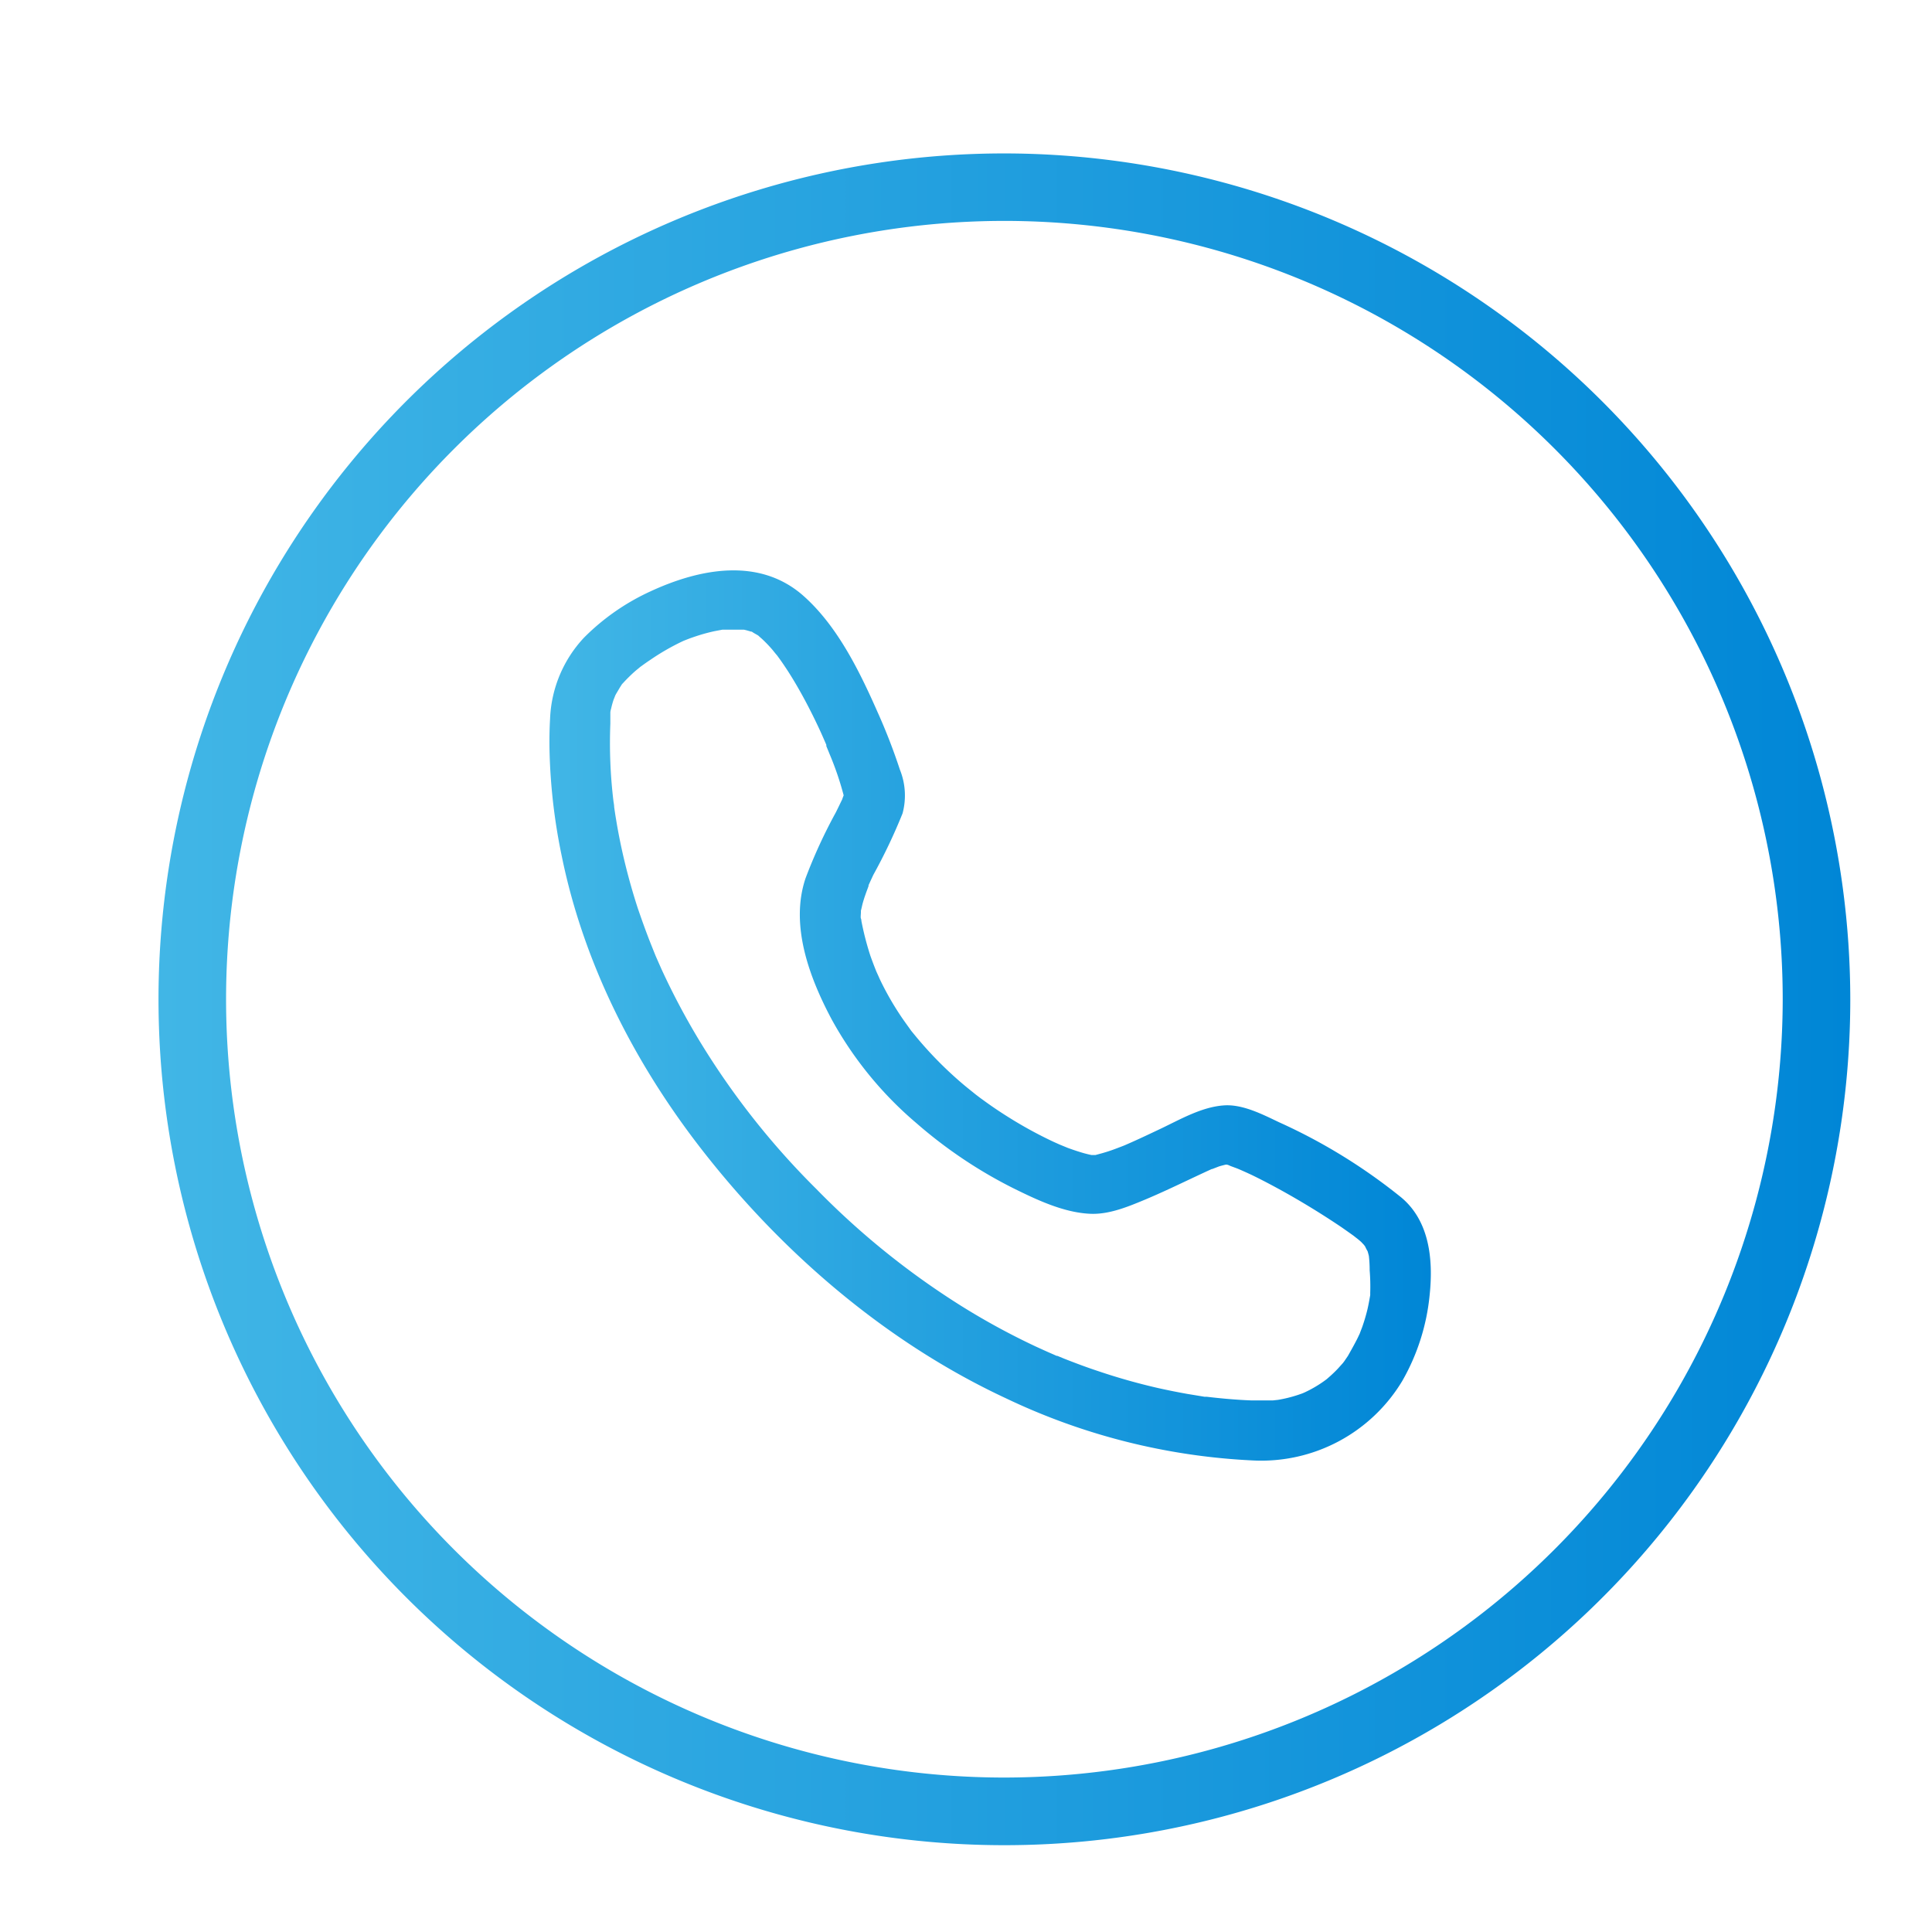
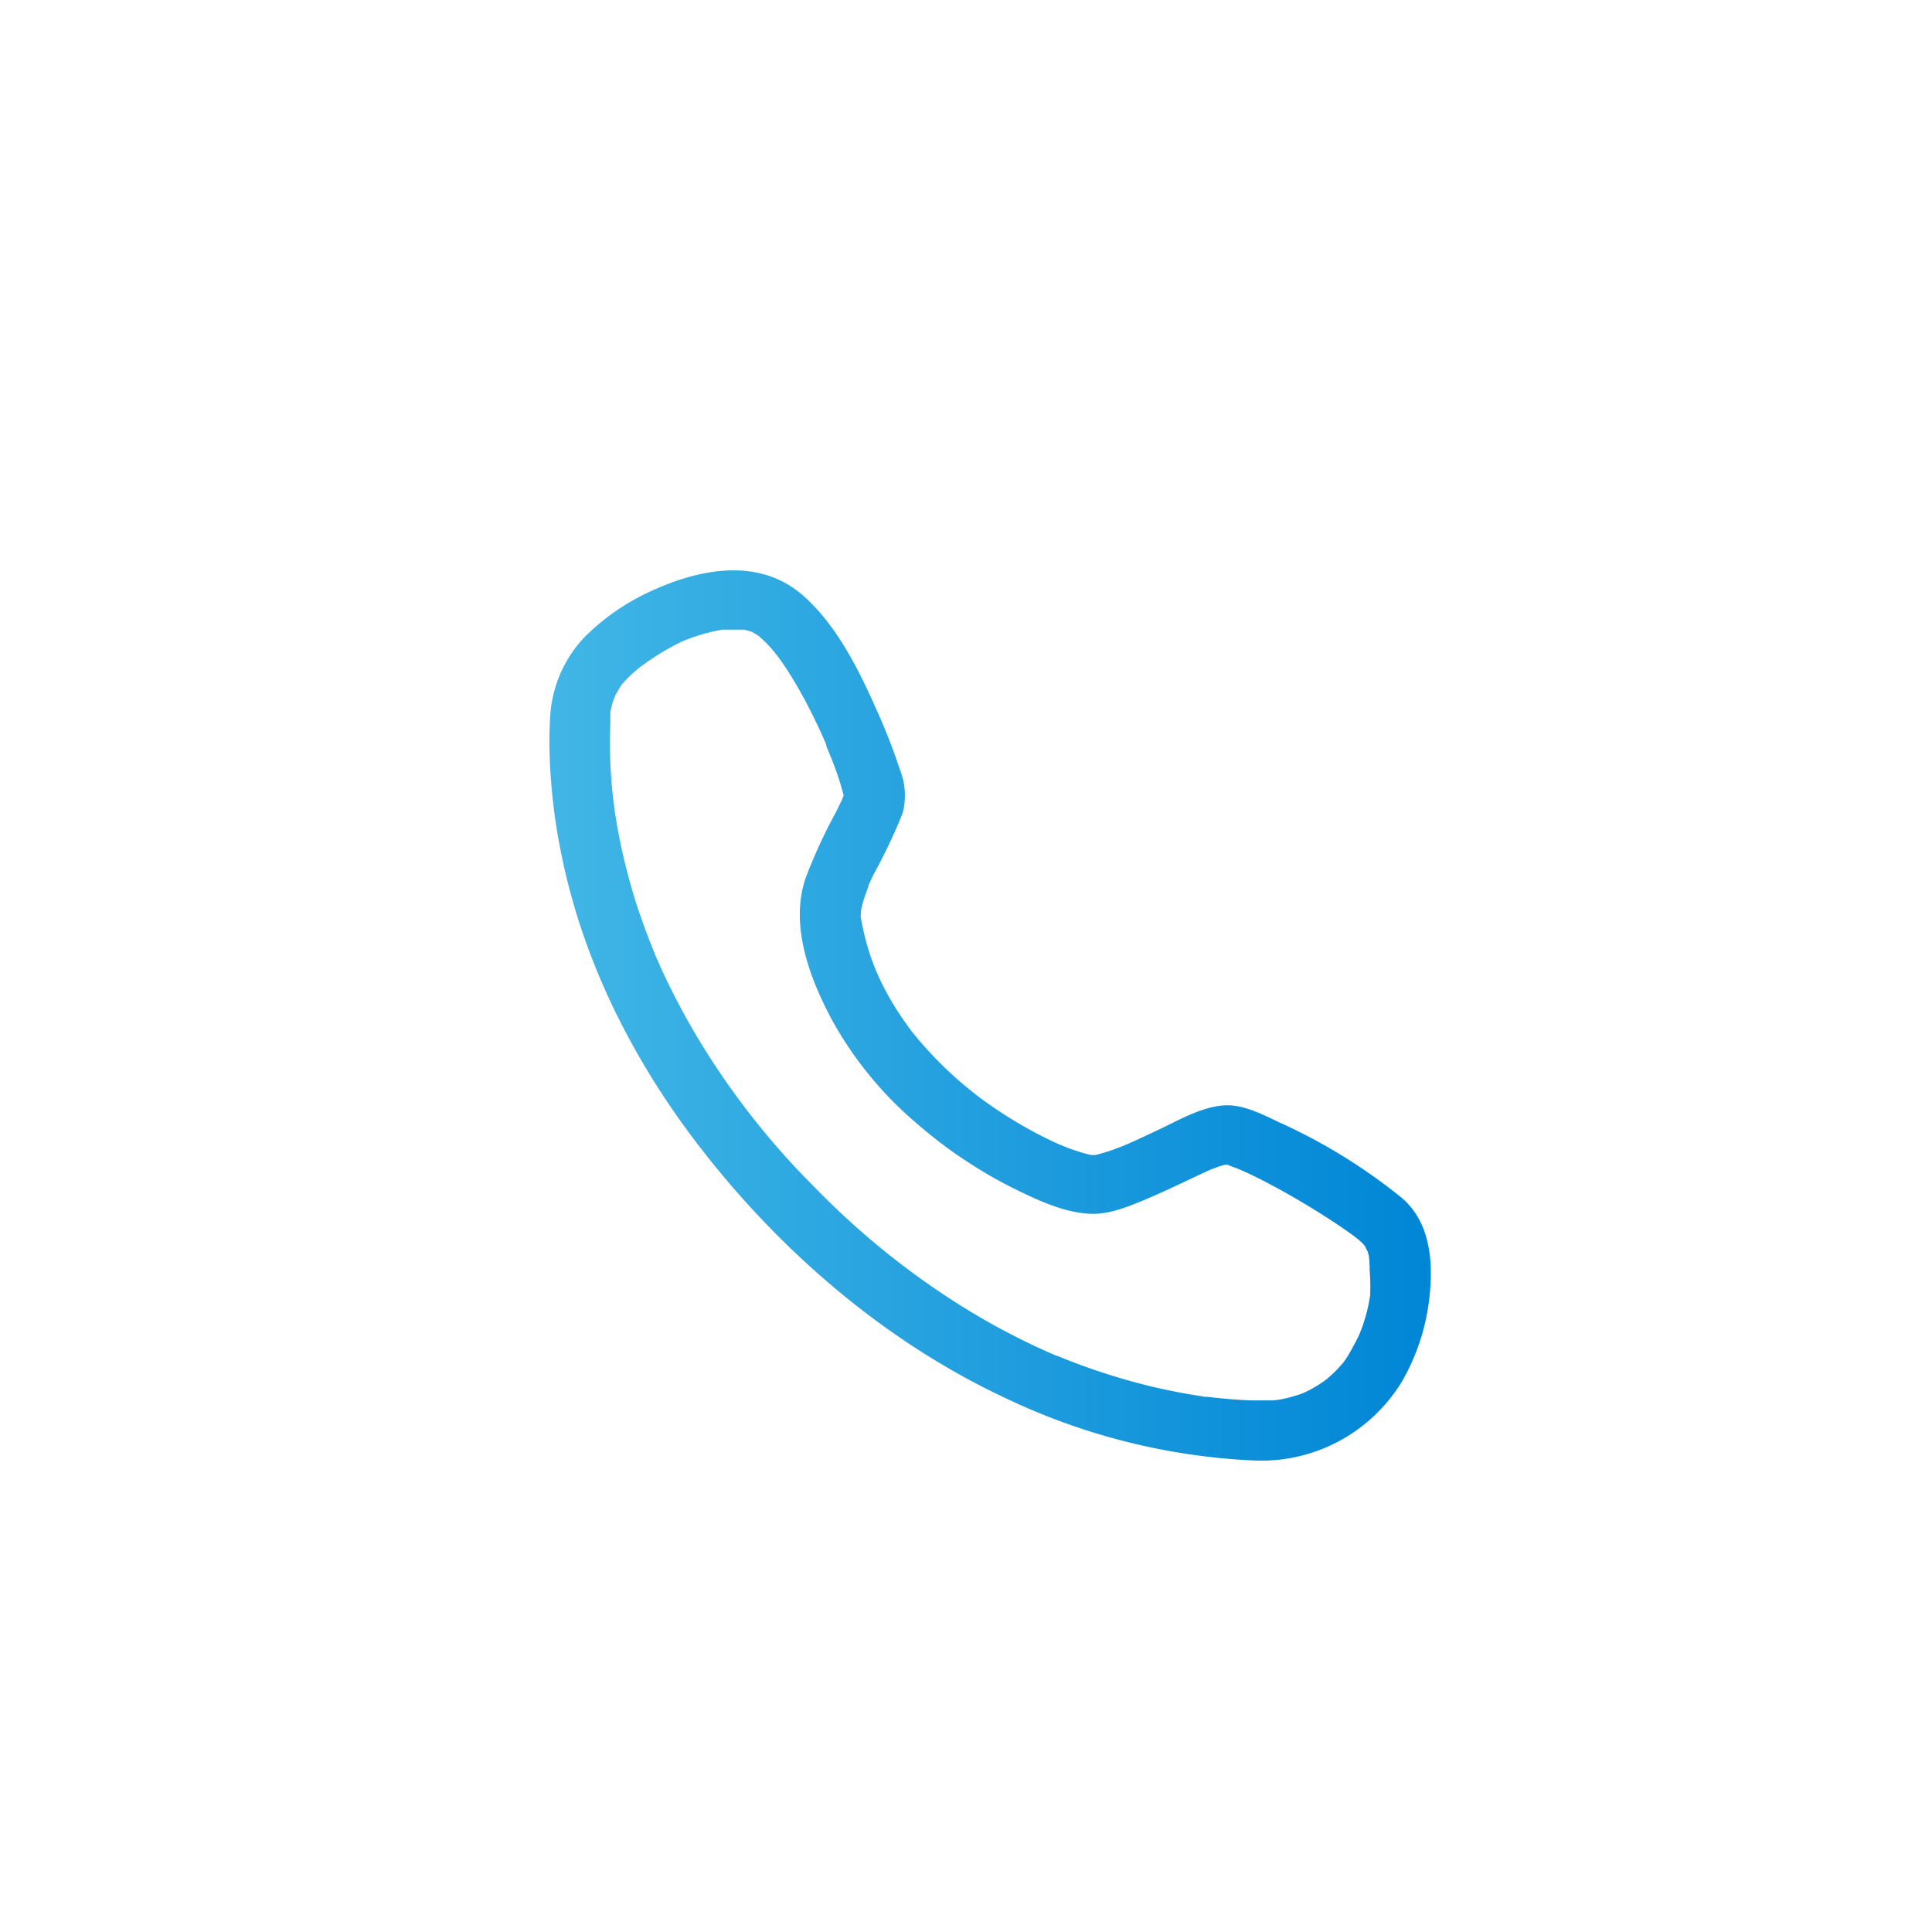
<svg xmlns="http://www.w3.org/2000/svg" xmlns:xlink="http://www.w3.org/1999/xlink" viewBox="0 0 243.04 243.04">
  <defs>
    <style>.cls-1{fill:url(#linear-gradient);}.cls-2{fill:url(#linear-gradient-2);}.cls-3{fill:url(#linear-gradient-3);}.cls-4{fill:url(#linear-gradient-4);}</style>
    <linearGradient id="linear-gradient" x1="19.94" y1="125.71" x2="232.76" y2="125.71" gradientUnits="userSpaceOnUse">
      <stop offset="0" stop-color="#41b6e6" />
      <stop offset="1" stop-color="#0086d6" />
    </linearGradient>
    <linearGradient id="linear-gradient-2" x1="93.21" y1="79.18" x2="93.42" y2="79.18" xlink:href="#linear-gradient" />
    <linearGradient id="linear-gradient-3" x1="69.12" y1="127.71" x2="179.99" y2="127.71" xlink:href="#linear-gradient" />
    <linearGradient id="linear-gradient-4" x1="114.33" y1="129.53" x2="114.54" y2="129.53" xlink:href="#linear-gradient" />
  </defs>
  <g id="Layer_3" data-name="Layer 3">
-     <path class="cls-1" d="M126.35,19.3A106.41,106.41,0,1,0,232.76,125.71,106.53,106.53,0,0,0,126.35,19.3Zm0,204.31a97.91,97.91,0,1,1,97.91-97.9A98,98,0,0,1,126.35,223.61Z" />
-   </g>
+     </g>
  <g id="Layer_23" data-name="Layer 23">
    <path class="cls-2" d="M93.4,79.18h0Z" />
    <path class="cls-3" d="M176.28,150.64a70.72,70.72,0,0,0-15.39-9.47c-2-.95-4.5-2.25-6.83-2.12-2.82.16-5.55,1.75-8.05,2.94-1.44.68-2.88,1.37-4.34,2l-.23.1-.2.08-1,.38a20.15,20.15,0,0,1-2,.63l-.44.12h-.08l-.4,0h0c-.32-.06-.62-.14-.93-.22-.7-.2-1.39-.43-2.07-.68l-1-.41,0,0-.74-.33a53,53,0,0,1-5.78-3.16c-1.07-.67-2.12-1.38-3.14-2.13-.22-.15-.44-.32-.65-.48l-.25-.19c-.53-.43-1.08-.86-1.6-1.3a48,48,0,0,1-5.85-5.9l-.65-.79,0,0,0,0h0l-.14-.19-.09-.13c-.44-.61-.89-1.23-1.3-1.86a36.4,36.4,0,0,1-2.15-3.73c-.16-.32-.32-.65-.47-1l-.26-.57c-.27-.67-.53-1.35-.76-2a36.55,36.55,0,0,1-1.13-4.38s0-.19-.06-.31,0-.55,0-.81v-.09a.31.31,0,0,1,0-.08c.1-.36.16-.73.27-1.09.19-.67.44-1.32.69-2a.84.84,0,0,0,0-.12l.07-.14c.17-.38.35-.76.53-1.15a70.2,70.2,0,0,0,3.68-7.74,8.68,8.68,0,0,0-.34-5.51,73.65,73.65,0,0,0-2.84-7.31c-2.26-5.12-5.05-10.8-9.32-14.57-5.55-4.88-13.06-3.39-19.23-.53a28.55,28.55,0,0,0-8.33,5.8A15.82,15.82,0,0,0,69.2,90.37c-.08,1.38-.1,2.77-.07,4.15a73.06,73.06,0,0,0,1.54,13.19c2.73,13.38,9.06,25.83,17.36,36.58,10.17,13.16,23.36,24.54,38.49,31.6a80.8,80.8,0,0,0,31.09,7.83,20.69,20.69,0,0,0,18.79-10,27,27,0,0,0,3.45-10.86C180.3,158.48,179.85,153.63,176.28,150.64Zm-68.11-35.07c0,.3,0,.13,0,0Zm-1.78-15.85c0-.24,0-.16,0,0Zm0,.9c0,.06,0,0,0,0ZM80.5,83.81Zm91.87,78.81s0,.17,0,.3l-.05.29c-.09.51-.18,1-.3,1.51a22.92,22.92,0,0,1-.68,2.28c-.05.13-.26.67-.28.74-.16.34-.32.69-.49,1-.32.62-.67,1.23-1,1.82l-.45.66-.18.24-.62.69c-.29.31-.6.61-.92.9l-.5.44a14.85,14.85,0,0,1-2,1.28c-.21.12-.43.22-.65.33l-.24.11-.22.09-.52.18a16.73,16.73,0,0,1-2.51.62l-.66.07c-.43,0-.87,0-1.31,0s-.89,0-1.34,0c-1.89-.07-3.77-.24-5.64-.46l-.28,0-.47-.08-1.7-.28q-1.8-.32-3.6-.72a77,77,0,0,1-7.59-2.14c-1.43-.47-2.84-1-4.24-1.55l-.93-.38-.09,0-.42-.19c-.75-.32-1.49-.66-2.23-1a89.19,89.19,0,0,1-9.07-4.92,99,99,0,0,1-18.51-14.89,97.49,97.49,0,0,1-14.7-18.65,90.44,90.44,0,0,1-4.77-9l-.42-.95-.3-.68c-.27-.67-.54-1.34-.8-2-.52-1.34-1-2.69-1.45-4a78,78,0,0,1-2.07-7.66c-.25-1.17-.48-2.36-.67-3.54-.09-.52-.16-1-.24-1.55,0-.28-.07-.56-.1-.84a61,61,0,0,1-.38-9.65c0-.28,0-.56,0-.84,0-.11,0-.22,0-.33s0-.14,0-.25.08-.44.1-.49a10.93,10.93,0,0,1,.31-1.12s.13-.31.18-.45.13-.25.12-.25c.2-.33.39-.67.6-1,.38-.61.22-.31.11-.17.16-.2.34-.39.52-.58.49-.5,1-1,1.53-1.42l.31-.26.13-.09c.37-.27.75-.54,1.13-.79A29.12,29.12,0,0,1,86,80.61l.43-.17c.38-.15.76-.28,1.15-.41a22.3,22.3,0,0,1,2.3-.63l1-.19.36,0c.66,0,1.3,0,1.95,0-.12,0,0,0,.19,0h0l.2,0c.32.07.62.16.92.25l.08,0c.23.18.56.33.82.5h0l0,0c.17.17.36.32.53.48a16.88,16.88,0,0,1,1.24,1.3c.19.23.37.47.57.69l.22.3c.41.56.79,1.13,1.17,1.71.75,1.17,1.45,2.38,2.11,3.61s1.28,2.48,1.87,3.75c.29.63.57,1.27.84,1.9l0,.09,0,.07c.14.34.28.67.41,1a38.24,38.24,0,0,1,1.77,5.19c-.06.16-.13.33-.18.5v0c-.27.55-.53,1.1-.8,1.64a64.55,64.55,0,0,0-3.81,8.28c-2,5.92.49,12.53,3.3,17.8a46.39,46.39,0,0,0,10.62,13,58.25,58.25,0,0,0,12.22,8.21c2.94,1.45,6.31,3.06,9.66,3.21,2.4.11,4.81-.91,7-1.82,2.8-1.18,5.53-2.55,8.3-3.81l.06,0h0l.8-.31c.27-.09.56-.16.84-.23s.53.13.79.21l.7.26.29.12q.76.33,1.53.69c1.26.61,2.49,1.26,3.71,1.93,2.6,1.44,5.15,3,7.61,4.66.5.35,1,.7,1.5,1.06l.33.26a8.18,8.18,0,0,1,.64.53l.35.37a2.35,2.35,0,0,0,.14.19,5.07,5.07,0,0,0,.31.6c.06.2.11.39.16.59,0-.09-.06-.55,0,0a15.39,15.39,0,0,1,.1,1.8A25.46,25.46,0,0,1,172.37,162.62Z" />
-     <path class="cls-4" d="M114.54,129.68c-.26-.37-.24-.32-.16-.21l.15.2Z" />
  </g>
</svg>